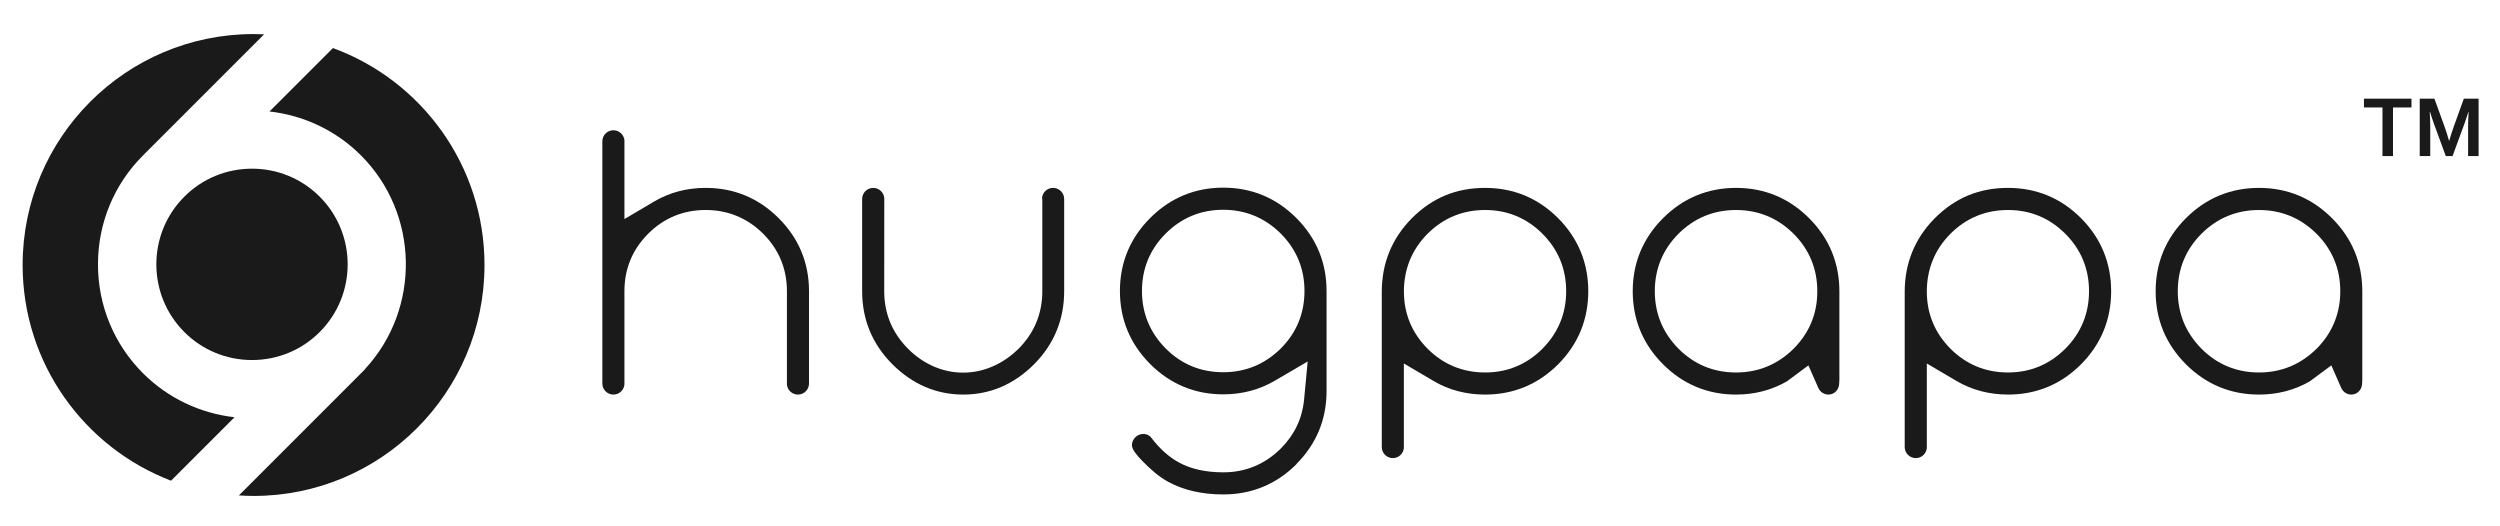
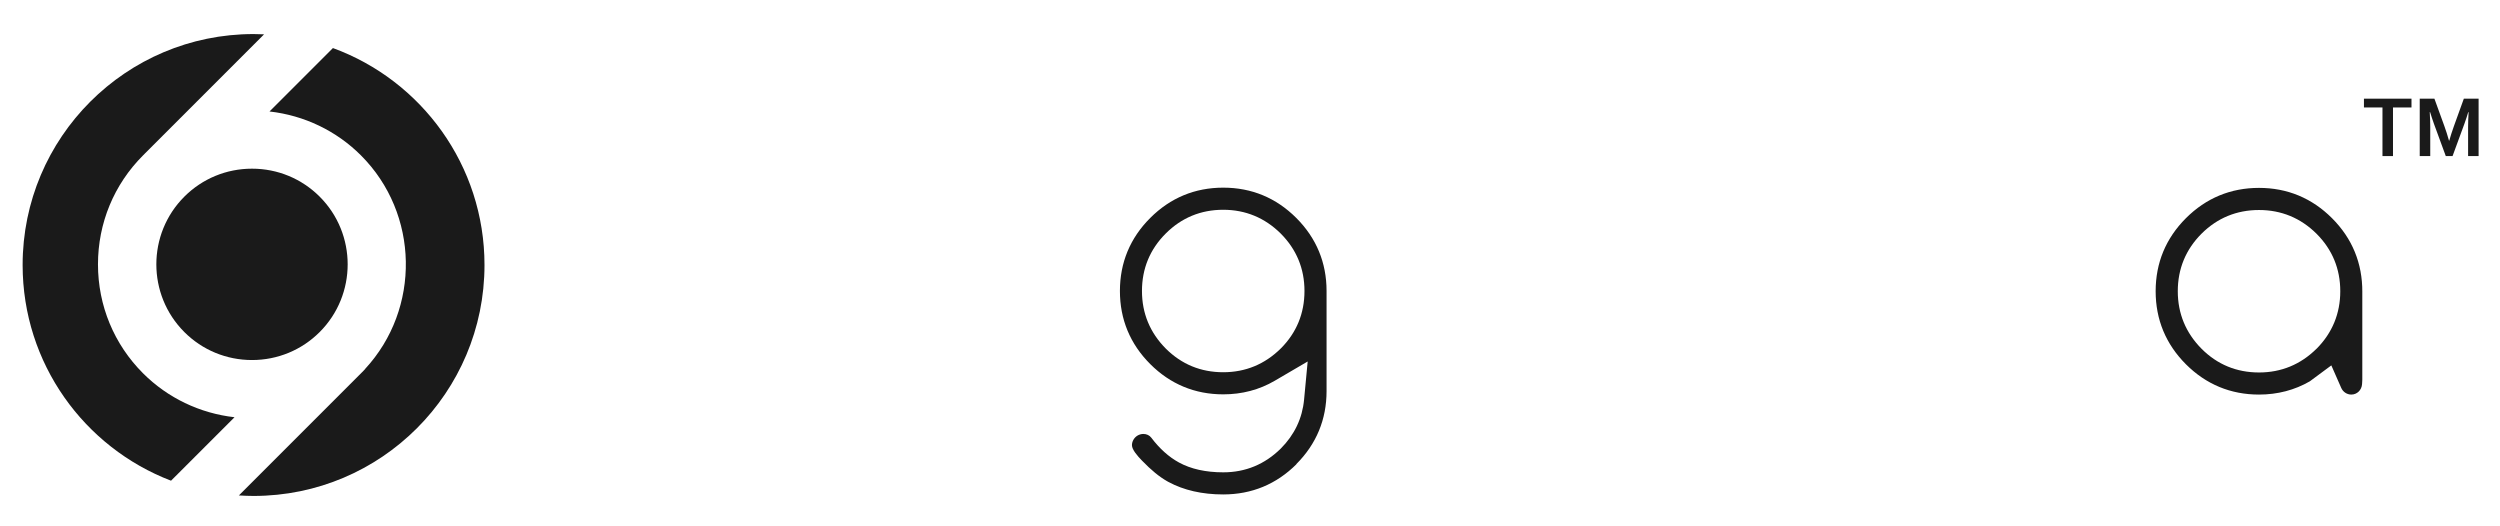
<svg xmlns="http://www.w3.org/2000/svg" id="Layer_1" xml:space="preserve" height="55.5px" viewBox="0 0 264 55.5" width="264px" version="1.1" y="0px" x="0px" enable-background="new 0 0 264 55.5">
  <g fill="#1A1A1A">
    <path d="m15.106 39.422c-3.068-3.069-4.76-7.156-4.76-11.507s1.691-8.438 4.76-11.507c0.027-0.029 0.057-0.058 0.088-0.083l0.102-0.109 12.591-12.591c-0.369-0.019-0.738-0.028-1.111-0.028-13.469 0-24.387 10.919-24.387 24.389 0 10.396 6.51 19.268 15.672 22.776l6.703-6.702c-3.66-0.414-7.062-2.042-9.658-4.638z" />
    <path d="m35.157 5.075l-6.697 6.697c3.664 0.413 7.063 2.039 9.658 4.637 6.164 6.163 6.324 16.189 0.436 22.553l0.008 0.006-0.307 0.319-13.028 13.031c0.51 0.03 1.027 0.054 1.549 0.054 13.469 0 24.387-10.919 24.387-24.387 0-10.524-6.664-19.492-16.006-22.91z" />
    <path d="m26.612 17.812c-2.701 0-5.242 1.051-7.148 2.956-3.939 3.941-3.939 10.353 0 14.295 1.906 1.905 4.447 2.956 7.148 2.956 2.703 0 5.242-1.051 7.148-2.956 3.939-3.942 3.939-10.354 0-14.295-1.906-1.905-4.445-2.956-7.148-2.956z" />
-     <path id="XMLID_51_" d="m84.262 41.667c0.645 0 1.17-0.523 1.17-1.171v-9.744c0-2.991-1.078-5.588-3.201-7.711-2.125-2.123-4.717-3.2-7.711-3.2-1.996 0-3.832 0.484-5.457 1.449l-3.123 1.843v-8.333c-0.064-0.584-0.563-1.045-1.162-1.045-0.648 0-1.172 0.523-1.172 1.169v25.572c0 0.647 0.523 1.171 1.172 1.171 0.605 0 1.104-0.466 1.162-1.055v-9.922c0.014-2.343 0.859-4.361 2.508-6.01 1.662-1.661 3.703-2.504 6.072-2.504 2.344 0 4.385 0.838 6.061 2.497 1.674 1.672 2.518 3.715 2.518 6.079v9.869c0.06 0.587 0.56 1.046 1.163 1.046z" />
-     <path id="XMLID_50_" d="m101.72 41.667c2.84 0 5.355-1.077 7.482-3.203 2.102-2.12 3.174-4.715 3.174-7.712v-9.742c0-0.644-0.527-1.169-1.174-1.169-0.59 0-1.088 0.443-1.158 1.021 0.01 0.063 0.016 0.132 0.016 0.201l0.008 0.103v9.587c0 2.354-0.842 4.391-2.498 6.063-3.414 3.378-8.32 3.378-11.682 0.014-1.67-1.682-2.514-3.723-2.514-6.076l0.006-9.832c-0.047-0.604-0.553-1.079-1.17-1.079-0.643 0-1.168 0.525-1.168 1.169v9.742c0 2.997 1.078 5.592 3.197 7.715 2.131 2.121 4.644 3.198 7.481 3.198z" />
-     <path id="XMLID_47_" d="m156.83 41.667c2.992 0 5.588-1.077 7.717-3.203 2.102-2.12 3.174-4.715 3.174-7.712 0-2.995-1.074-5.59-3.184-7.716-2.119-2.118-4.715-3.195-7.707-3.195-3.055 0-5.586 1.047-7.742 3.209-2.102 2.126-3.172 4.745-3.172 7.772v16.385c0 0.646 0.525 1.169 1.172 1.169 0.605 0 1.105-0.467 1.16-1.06v-8.933l3.125 1.842c1.61 0.958 3.45 1.442 5.45 1.442zm-8.58-10.827c0-2.429 0.844-4.495 2.506-6.16 1.666-1.661 3.707-2.504 6.076-2.504 2.348 0 4.383 0.843 6.045 2.504 1.668 1.665 2.51 3.708 2.51 6.072 0 2.352-0.842 4.391-2.5 6.065l-0.006 0.011c-1.666 1.659-3.697 2.504-6.049 2.504-2.369 0-4.414-0.845-6.076-2.504-1.64-1.652-2.49-3.662-2.5-5.988z" />
    <path id="XMLID_44_" d="m136.89 49.01c2.121-2.121 3.195-4.716 3.195-7.713v-10.57c0-2.991-1.074-5.587-3.195-7.708-2.125-2.126-4.719-3.203-7.715-3.203-2.992 0-5.59 1.077-7.713 3.203-2.123 2.121-3.199 4.717-3.199 7.708 0 2.997 1.076 5.59 3.199 7.717 2.123 2.123 4.721 3.199 7.713 3.199 1.98 0 3.811-0.483 5.434-1.433l3.482-2.038-0.379 4.018c-0.184 1.985-1.016 3.727-2.459 5.175-1.691 1.67-3.732 2.513-6.078 2.513-1.848 0-3.422-0.351-4.686-1.044-1.061-0.581-2.037-1.457-2.908-2.608-0.197-0.265-0.51-0.401-0.84-0.401-0.217 0-0.441 0.062-0.639 0.183-0.346 0.217-0.568 0.608-0.568 1.004 0 0.469 0.568 1.121 1.066 1.634 0.98 1.012 1.803 1.687 2.658 2.176l0.137 0.075c1.613 0.872 3.561 1.316 5.779 1.316 3.02-0.002 5.61-1.078 7.74-3.203zm-1.63-12.222l-0.018 0.019c-1.684 1.661-3.725 2.501-6.07 2.501-2.363 0-4.404-0.84-6.066-2.499-1.672-1.687-2.514-3.729-2.514-6.081 0-2.363 0.842-4.404 2.508-6.067 1.666-1.666 3.709-2.509 6.072-2.509 2.346 0 4.387 0.843 6.061 2.499 1.674 1.673 2.52 3.714 2.52 6.077 0 2.353-0.83 4.392-2.49 6.06z" />
-     <path id="XMLID_41_" d="m194.24 30.843c0.016-3.04-1.064-5.667-3.199-7.802-2.123-2.123-4.717-3.2-7.713-3.2-2.992 0-5.59 1.077-7.713 3.2-2.121 2.123-3.199 4.716-3.199 7.711 0 2.997 1.078 5.592 3.199 7.715 2.123 2.123 4.721 3.2 7.713 3.2 1.959 0 3.764-0.473 5.369-1.397l2.271-1.685 1.045 2.376c0.188 0.428 0.607 0.706 1.068 0.706 0.604 0 1.092-0.476 1.131-1.104l0.027-0.46v-9.26zm-4.83 5.972l-0.012 0.014c-1.682 1.663-3.725 2.504-6.072 2.504-2.365 0-4.408-0.841-6.068-2.502-1.668-1.684-2.51-3.725-2.51-6.078 0-2.364 0.842-4.407 2.504-6.072 1.666-1.661 3.709-2.504 6.074-2.504 2.348 0 4.391 0.838 6.064 2.497 1.674 1.672 2.516 3.715 2.516 6.079 0.01 2.353-0.84 4.39-2.49 6.062z" />
-     <path id="XMLID_38_" d="m212.05 41.667c2.992 0 5.59-1.077 7.715-3.203 2.102-2.12 3.172-4.715 3.172-7.712 0-2.995-1.07-5.59-3.182-7.716-2.117-2.118-4.713-3.195-7.705-3.195-3.053 0-5.586 1.047-7.742 3.209-2.102 2.126-3.172 4.745-3.172 7.772v16.385c0 0.646 0.525 1.169 1.172 1.169 0.605 0 1.104-0.467 1.164-1.06v-8.933l3.123 1.842c1.63 0.958 3.47 1.442 5.47 1.442zm-8.58-10.827c0-2.429 0.84-4.495 2.504-6.16 1.664-1.661 3.705-2.504 6.074-2.504 2.348 0 4.381 0.843 6.043 2.504 1.67 1.665 2.51 3.708 2.51 6.072 0 2.352-0.84 4.391-2.494 6.065l-0.016 0.011c-1.662 1.659-3.695 2.504-6.043 2.504-2.369 0-4.414-0.845-6.074-2.504-1.64-1.652-2.49-3.662-2.5-5.988z" />
    <path id="XMLID_35_" d="m249.46 30.843c0.016-3.04-1.063-5.667-3.199-7.802-2.125-2.123-4.719-3.2-7.711-3.2-2.996 0-5.592 1.077-7.717 3.2-2.121 2.123-3.197 4.716-3.197 7.711 0 2.997 1.076 5.592 3.197 7.715 2.125 2.123 4.721 3.2 7.717 3.2 1.953 0 3.764-0.473 5.363-1.397l2.275-1.685 1.045 2.376c0.188 0.428 0.605 0.706 1.064 0.706 0.607 0 1.094-0.476 1.137-1.104l0.025-0.46v-9.26zm-4.82 5.972l-0.018 0.014c-1.68 1.663-3.723 2.504-6.068 2.504-2.371 0-4.41-0.841-6.068-2.502-1.67-1.684-2.512-3.725-2.512-6.078 0-2.364 0.842-4.407 2.504-6.072 1.666-1.661 3.709-2.504 6.076-2.504 2.346 0 4.387 0.838 6.063 2.497 1.674 1.672 2.516 3.715 2.516 6.079 0 2.353-0.84 4.39-2.49 6.062z" />
    <path d="m252.7 16.482h-1.111v-5.134h-1.957v-0.928h5.021v0.929h-1.953v5.133z" />
    <path d="m258.64 14.856c0.135-0.478 0.299-0.989 0.494-1.536l1.047-2.9h1.559v6.063h-1.109v-3.072c0-0.45 0.018-0.973 0.055-1.568h-0.041c-0.051 0.172-0.111 0.365-0.182 0.58-0.07 0.214-0.143 0.426-0.217 0.634l-1.256 3.425h-0.715l-1.256-3.425c-0.076-0.208-0.148-0.42-0.217-0.634-0.07-0.215-0.131-0.408-0.182-0.58h-0.041c0.035 0.559 0.055 1.08 0.055 1.563v3.077h-1.111v-6.063h1.551l1.047 2.886c0.174 0.48 0.34 0.997 0.494 1.55h0.04z" />
  </g>
</svg>